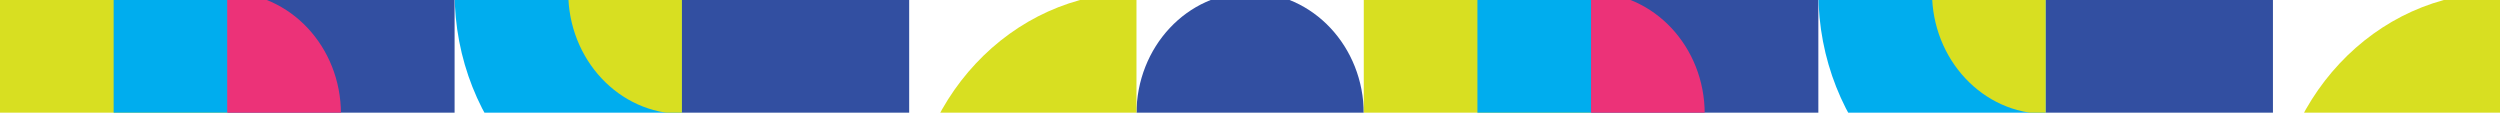
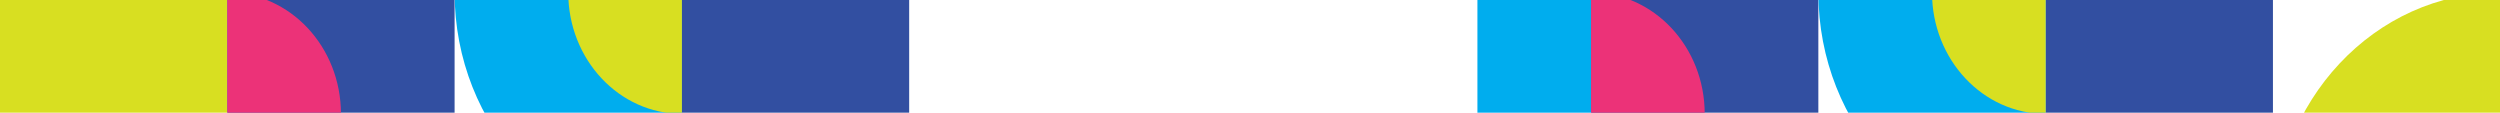
<svg xmlns="http://www.w3.org/2000/svg" width="1997" height="90" viewBox="0 0 1997 90" fill="none">
  <g clip-path="url(#clip0_53_558)">
-     <path d="M1089.38 187.88H907.818V90.94C907.818 37.4 948.458 -6 998.598 -6C1048.74 -6 1089.38 37.4 1089.38 90.94V187.88Z" fill="#324FA1" />
-     <path d="M1270.94 -6H1089.38V187.88H1270.94V-6Z" fill="#D8DF21" />
    <path d="M1452.5 -6H1270.94V187.88H1452.5V-6Z" fill="#324FA1" />
-     <path d="M1634.07 187.88C1533.8 187.88 1452.51 101.08 1452.51 -6H1634.07V187.88Z" fill="#00ADEE" />
+     <path d="M1634.07 187.88C1533.8 187.88 1452.51 101.08 1452.51 -6H1634.07Z" fill="#00ADEE" />
    <path d="M1815.63 -6H1634.07V187.88H1815.63V-6Z" fill="#324FA1" />
    <path d="M1997.19 187.88H1815.63C1815.63 80.8 1896.92 -6 1997.19 -6V187.88Z" fill="#D8DF21" />
    <path d="M1270.94 -6H1180.16V187.88H1270.94V-6Z" fill="#00ADEE" />
    <path d="M1270.94 187.88V-6C1321.08 -6 1361.72 37.4 1361.72 90.94C1361.72 144.48 1321.08 187.88 1270.94 187.88Z" fill="#EC3278" />
    <path d="M1634.07 90.94C1583.93 90.94 1543.29 47.54 1543.29 -6H1634.07V90.94Z" fill="#D8DF21" />
    <path d="M181.56 -6H0V187.88H181.56V-6Z" fill="#D8DF21" />
    <path d="M363.128 -6H181.568V187.88H363.128V-6Z" fill="#324FA1" />
    <path d="M544.689 187.88C444.419 187.88 363.129 101.08 363.129 -6H544.689V187.88Z" fill="#00ADEE" />
    <path d="M726.249 -6H544.689V187.88H726.249V-6Z" fill="#324FA1" />
-     <path d="M907.82 187.88H726.26C726.26 80.8 807.55 -6 907.82 -6V187.88Z" fill="#D8DF21" />
-     <path d="M181.559 -6H90.779V187.88H181.559V-6Z" fill="#00ADEE" />
    <path d="M181.568 187.88V-6C231.708 -6 272.348 37.4 272.348 90.94C272.348 144.48 231.708 187.88 181.568 187.88Z" fill="#EC3278" />
    <path d="M544.688 90.94C494.548 90.94 453.908 47.54 453.908 -6H544.688V90.94Z" fill="#D8DF21" />
  </g>
  <defs>
    <clipPath id="clip0_53_558">
      <rect width="1997" height="90" fill="white" />
    </clipPath>
  </defs>
</svg>